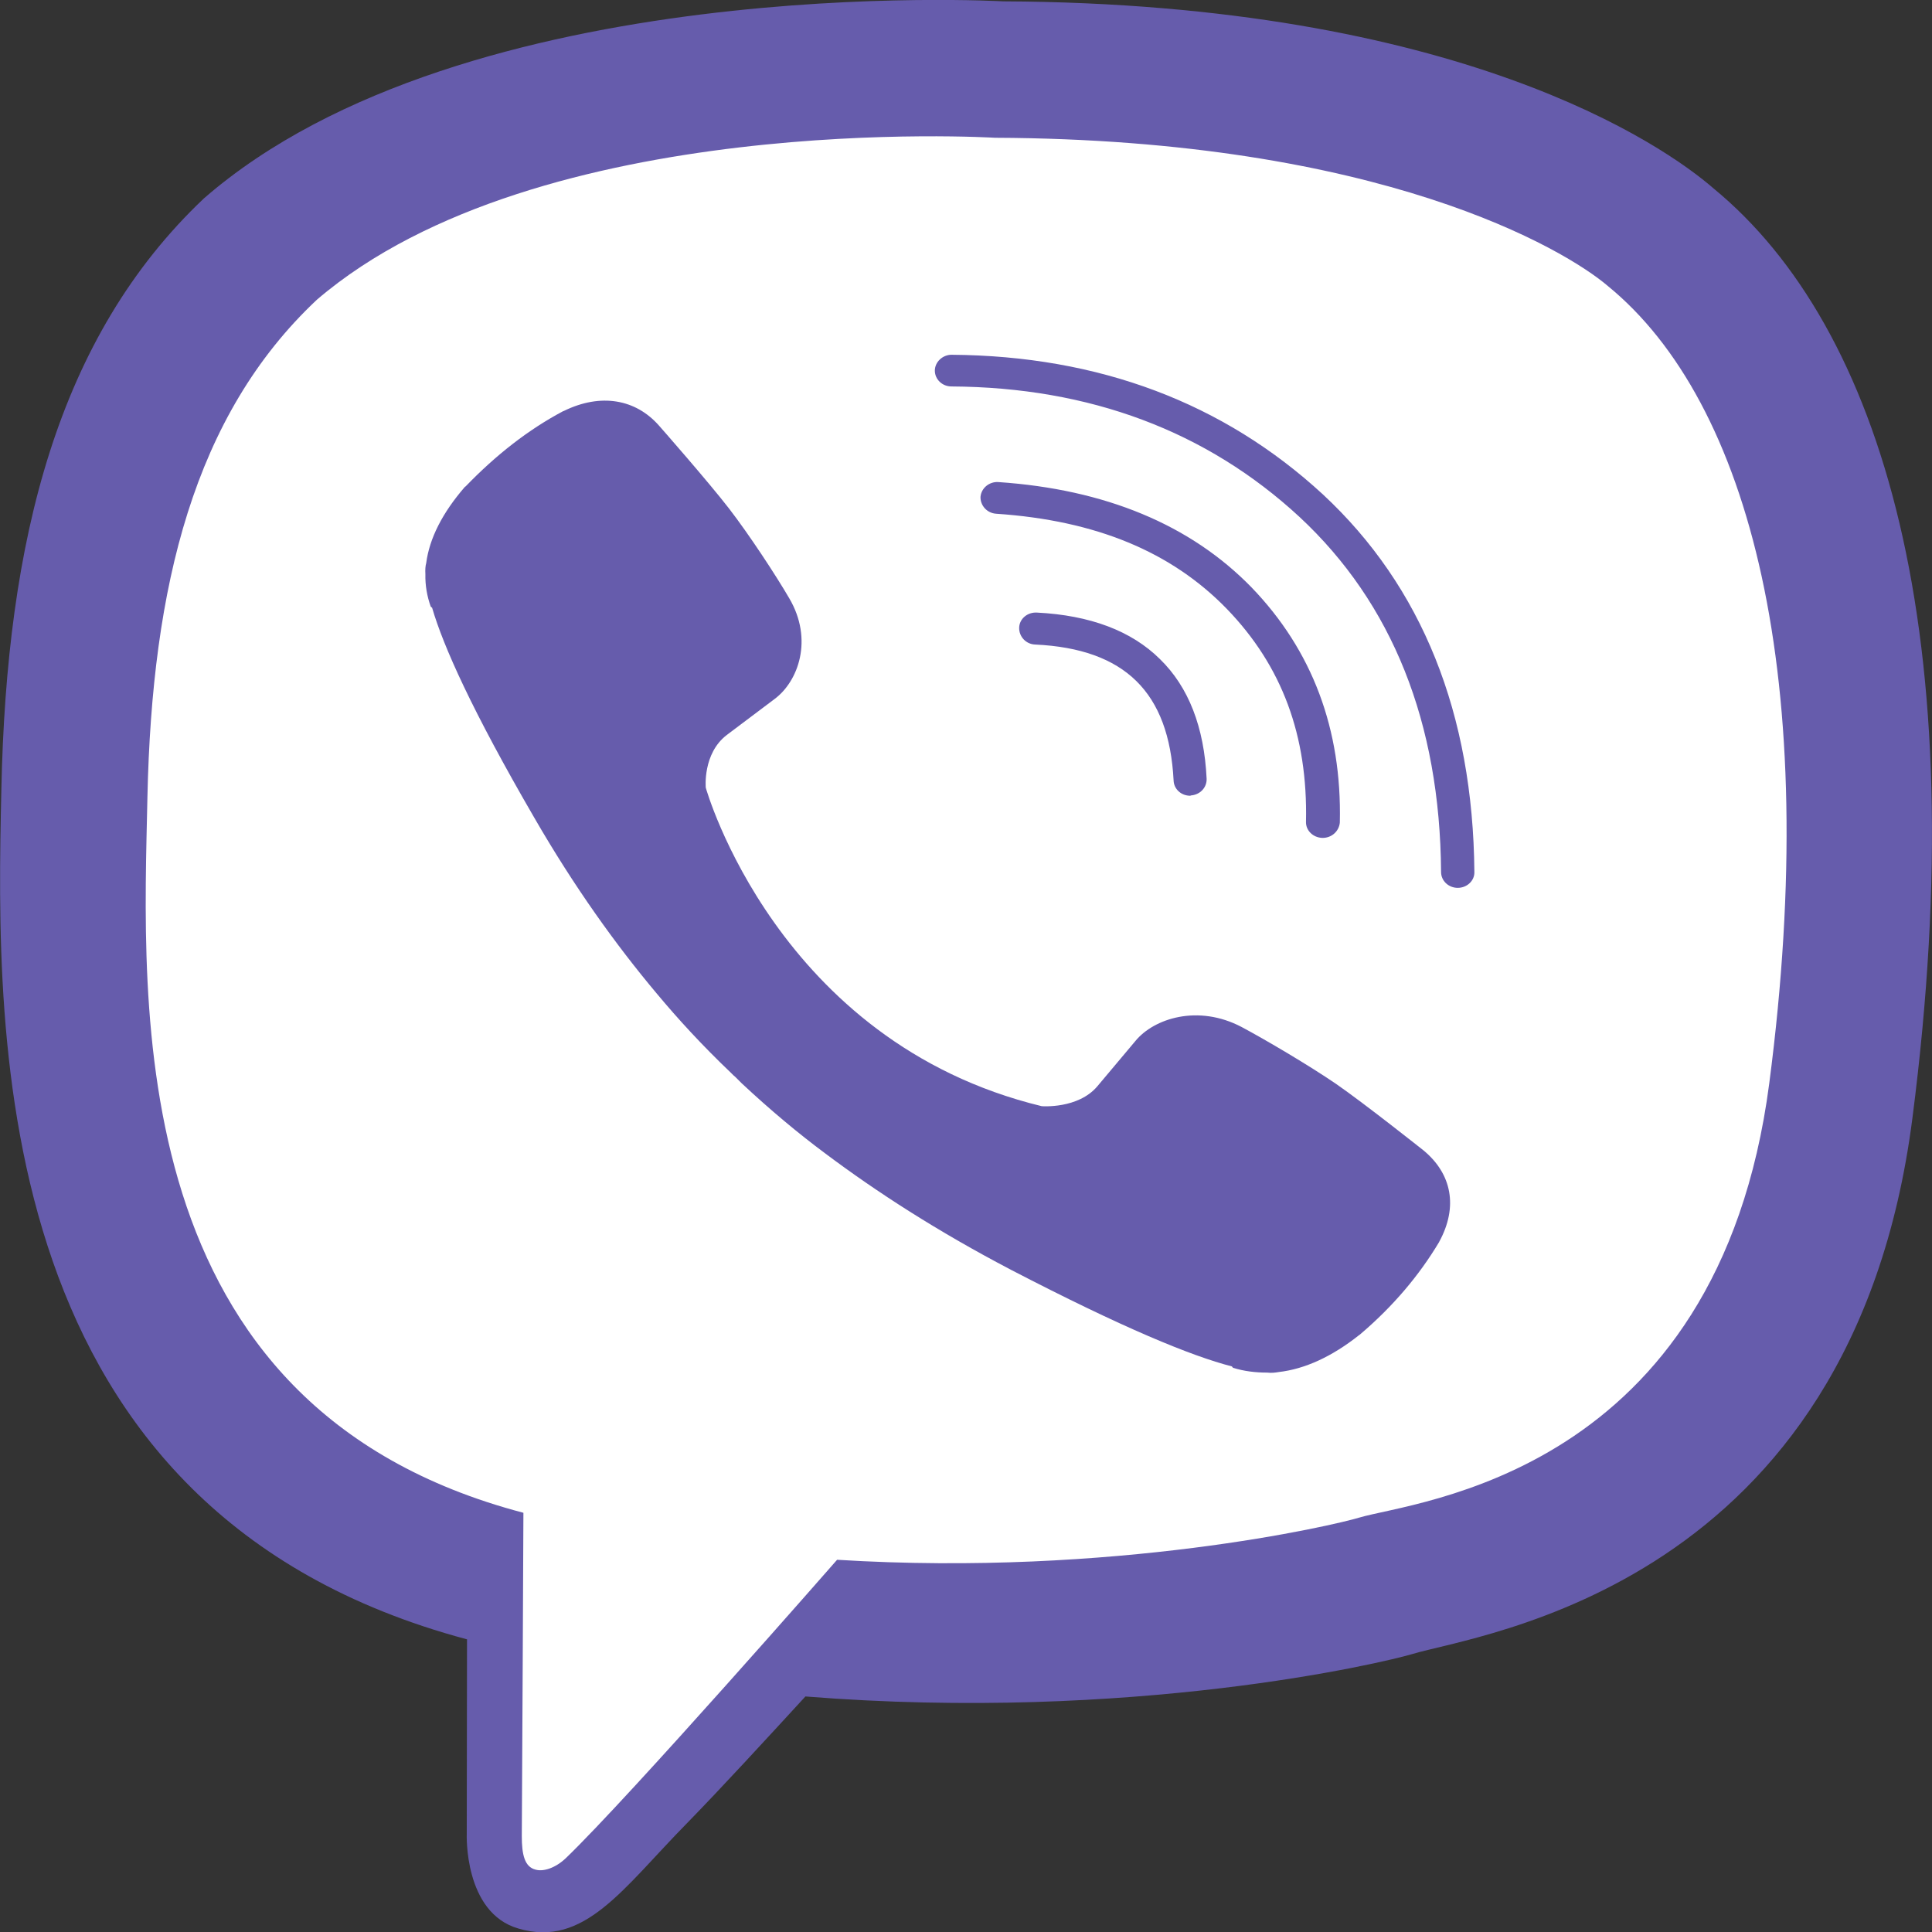
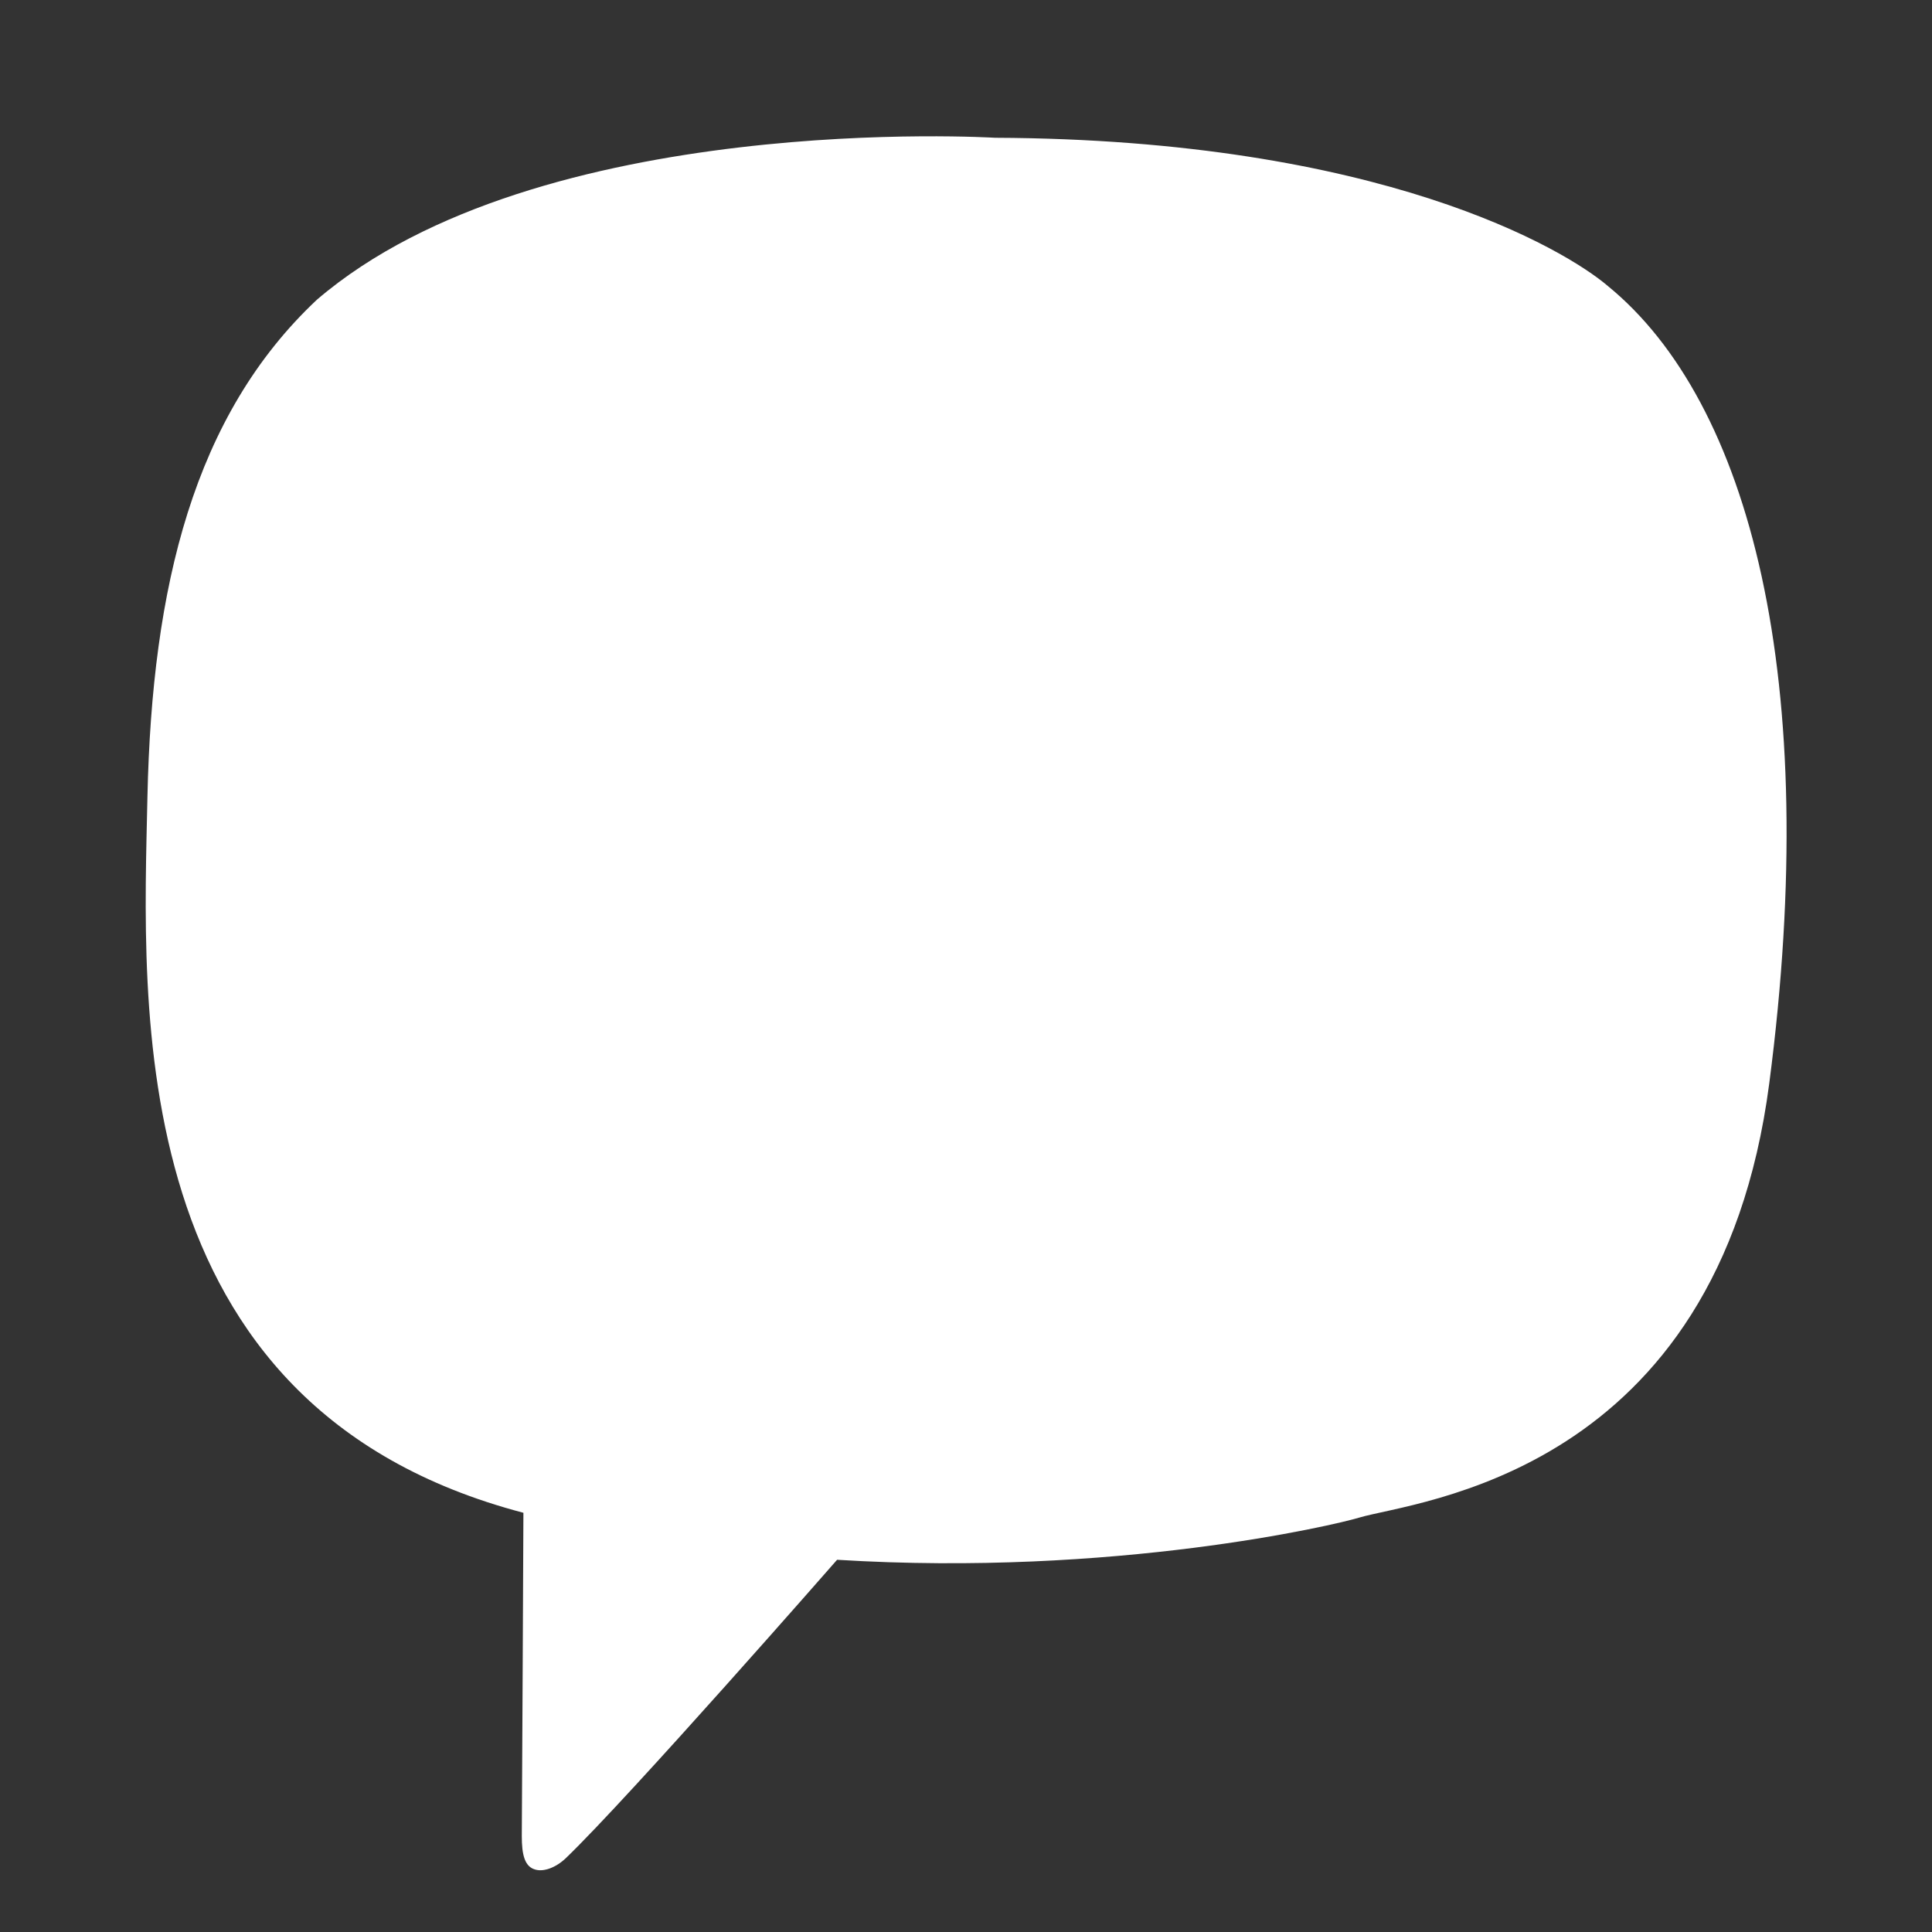
<svg xmlns="http://www.w3.org/2000/svg" version="1.1" id="Layer_1" x="0px" y="0px" viewBox="0 0 719.4 719.4" style="enable-background:new 0 0 719.4 719.4;" xml:space="preserve">
  <rect x="0" y="0" width="719.4" height="719.4" fill="#333333" stroke="none" />
  <style type="text/css">
	.st0{fill-rule:evenodd;clip-rule:evenodd;fill:#665CAC;}
	.st1{fill-rule:evenodd;clip-rule:evenodd;fill:#FFFFFF;}
</style>
  <g>
-     <path class="st0" d="M638.1,70.2c-18.8-16.4-95-68.9-264.6-69.7c0,0-200.1-11.5-297.6,73.4C21.5,125.4,2.4,200.8,0.5,294.3   c-2.1,93.5-4.7,268.5,173.3,316.1h0.1l-0.1,72.4c0,0-1.2,29.4,19.2,35.3c24.6,7.3,39-15,62.7-39.1c12.9-13.2,30.7-32.6,44.2-47.3   c121.7,9.7,215.3-12.6,226-15.8c24.6-7.5,163.7-24.6,186.2-199.5C735.4,235.9,700.7,121.7,638.1,70.2" />
    <path class="st1" d="M658.8,403.4c-19.1,146.1-132,155.5-152.7,161.7c-8.8,2.7-91,22.1-194.4,15.7c0,0-77.1,88.1-101,111.1   c-3.8,3.6-8.2,5.1-11.2,4.3c-4.2-1-5.2-5.7-5.2-12.5c0.1-9.8,0.6-120.4,0.6-120.4C44.5,523.8,53.3,374.7,54.9,296.6   c1.7-78.1,17.2-141.9,63.1-185c82.6-70.8,252.5-60.3,252.5-60.3c143.6,0.6,212.3,41.6,228.2,55.2   C651.6,149.7,678.5,252.7,658.8,403.4" />
-     <path class="st0" d="M386.1,228.1c19.8,1,35.2,6.8,45.8,17.3c10.7,10.4,16.5,25.4,17.4,44.6c0.1,3.3-2.5,6-6,6.2   c0.1,0.1,0,0.1-0.1,0.1c-3.4,0-6.1-2.5-6.2-5.7c-1.7-32.8-18.1-49-51.5-50.6c-3.5-0.1-6.1-3-6-6.3   C379.6,230.4,382.6,227.9,386.1,228.1 M456.8,226.7c-20.7-21.3-48.8-32.9-85.8-35.4c-3.5-0.2-6-3.1-5.9-6.3   c0.3-3.3,3.3-5.7,6.6-5.5c39.9,2.7,71.6,15.9,94.3,39.2c22.6,23.4,33.7,52.8,32.9,87.6c-0.3,3.2-3,5.7-6.4,5.7h-0.1   c-3.5-0.1-6.2-2.8-6.1-6C487,273.9,477.4,248,456.8,226.7 M492.6,184.1c36.9,34.3,55.9,81.6,56.4,140.6c0.1,3.2-2.7,5.9-6.2,5.9   c-3.4,0-6.2-2.6-6.2-5.9c-0.4-55.7-18.2-100.1-52.7-132.2c-34.6-32-78.2-48.3-129.6-48.6c-3.5,0-6.2-2.7-6.2-5.9s2.9-5.9,6.2-5.9   C409.2,132.5,455.6,150,492.6,184.1 M535.9,462.4c0,0.1-0.1,0.2-0.1,0.2c-7.3,12.2-17,23.8-29.5,34.4c-0.1,0.1-0.1,0.1-0.3,0.2   c-10.1,8-20.2,12.6-29.9,13.7c-1.2,0.2-2.6,0.4-4.3,0.2c-4.3,0-8.6-0.5-12.7-1.8l-0.4-0.5c-15.1-3.9-40.3-14.2-82.3-36   c-27.3-14.3-49.9-28.9-69.1-43.3c-10.1-7.5-20.5-16.2-31.1-26.1c-0.4-0.4-0.6-0.6-1-1l-1-1c-0.4-0.4-0.6-0.6-1.1-1   c-0.4-0.4-0.6-0.6-1-1c-10.5-10-19.6-19.9-27.6-29.5c-15.2-18.1-30.7-39.7-45.6-65.5c-23.1-39.8-33.8-63.7-38-78.1l-0.5-0.4   c-1.4-3.9-2.1-8-2-12.1c-0.1-1.6,0-3.1,0.3-4.1c1.2-9.2,6-18.7,14.4-28.4c0.1-0.1,0.1-0.1,0.3-0.2c11.3-11.7,23.3-21.1,36.3-28   c0.1,0,0.3-0.1,0.3-0.1c13.7-6.7,26.7-4.4,35.4,5.5c0.1,0.1,18.3,20.8,26.1,30.9c7.4,9.6,17.4,24.8,22.4,33.4   c9,15.3,3.4,30.9-5.5,37.5l-17.8,13.4c-9,6.9-7.8,19.6-7.8,19.6s26.5,94.7,125.1,118.6c0,0,13.5,1.1,20.7-7.4l14.2-16.9   c6.9-8.4,23.3-13.7,39.5-5.2c9,4.8,25.1,14.3,35.2,21.2c10.7,7.4,32.6,24.8,32.6,24.8C540.6,437.1,543,449.4,535.9,462.4" />
  </g>
</svg>